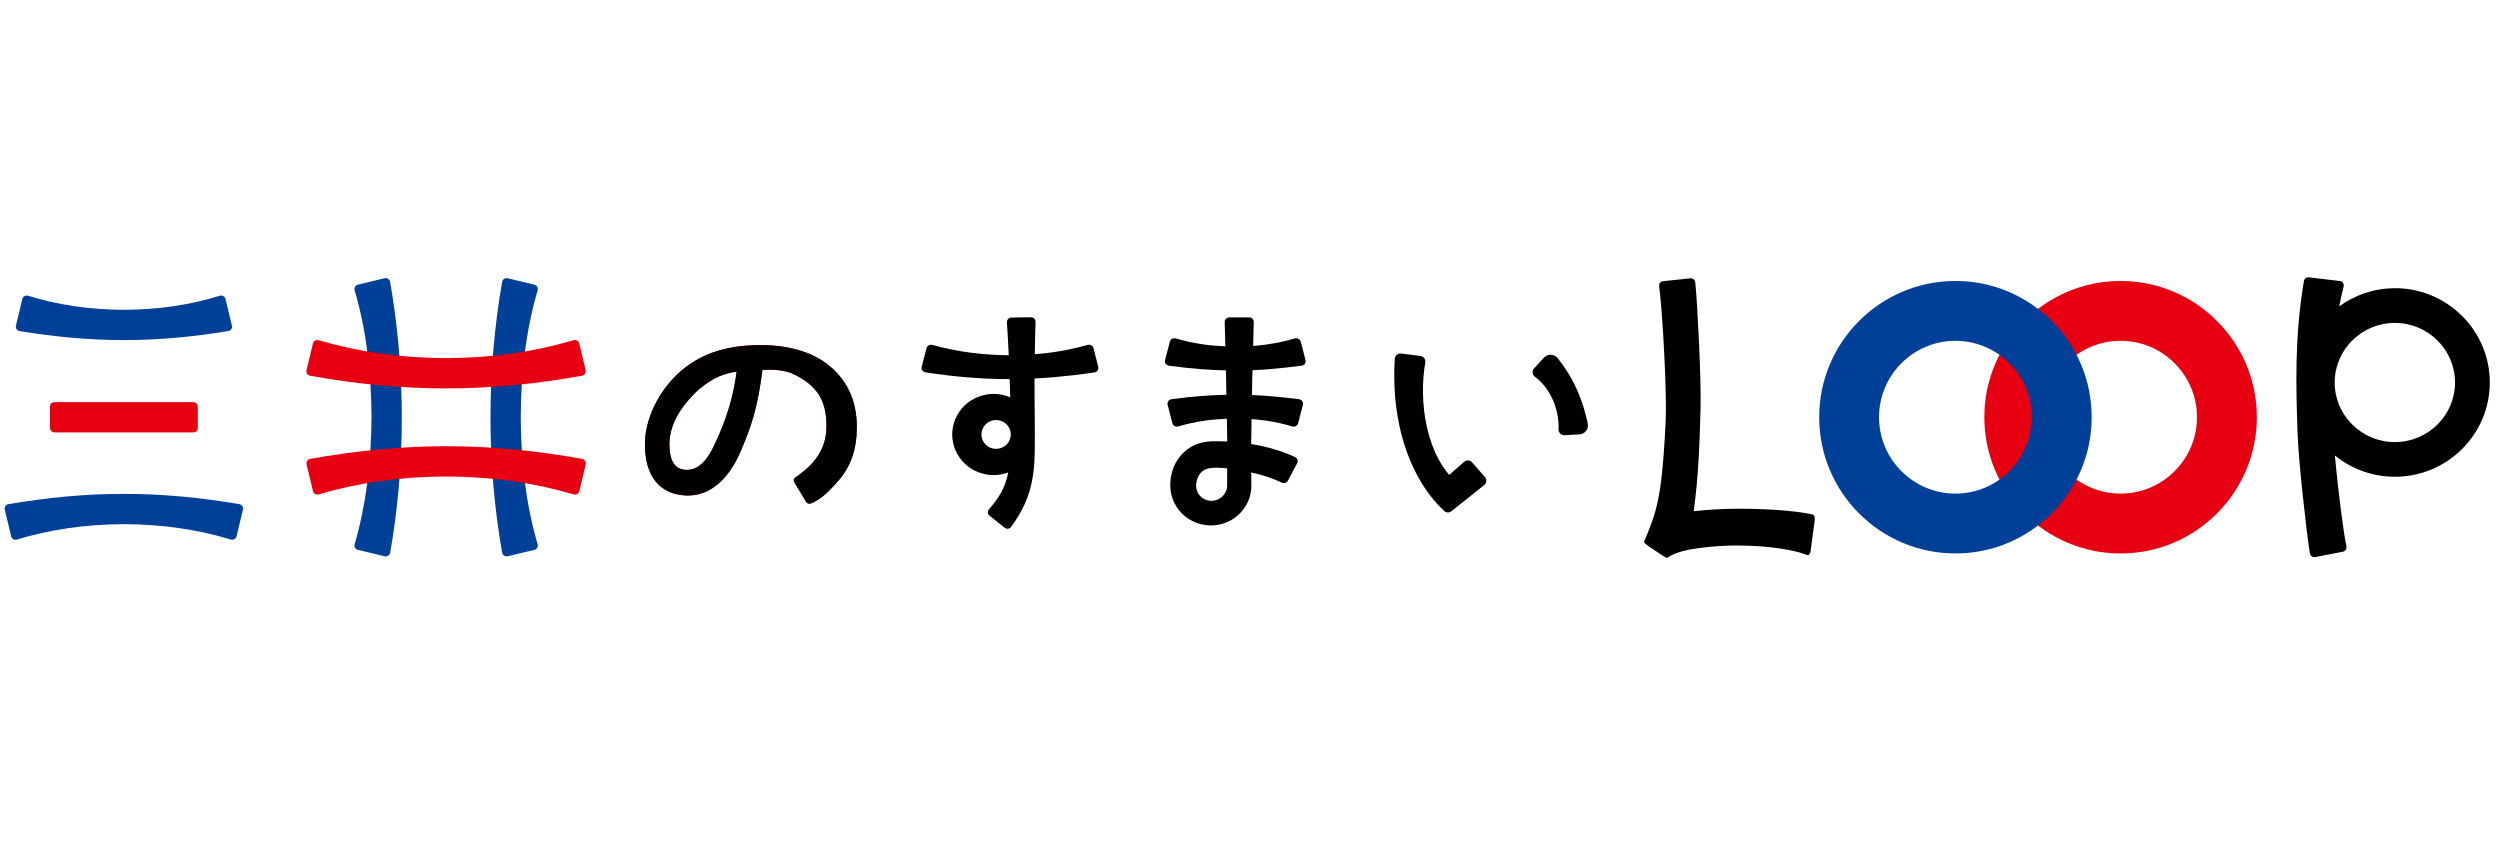
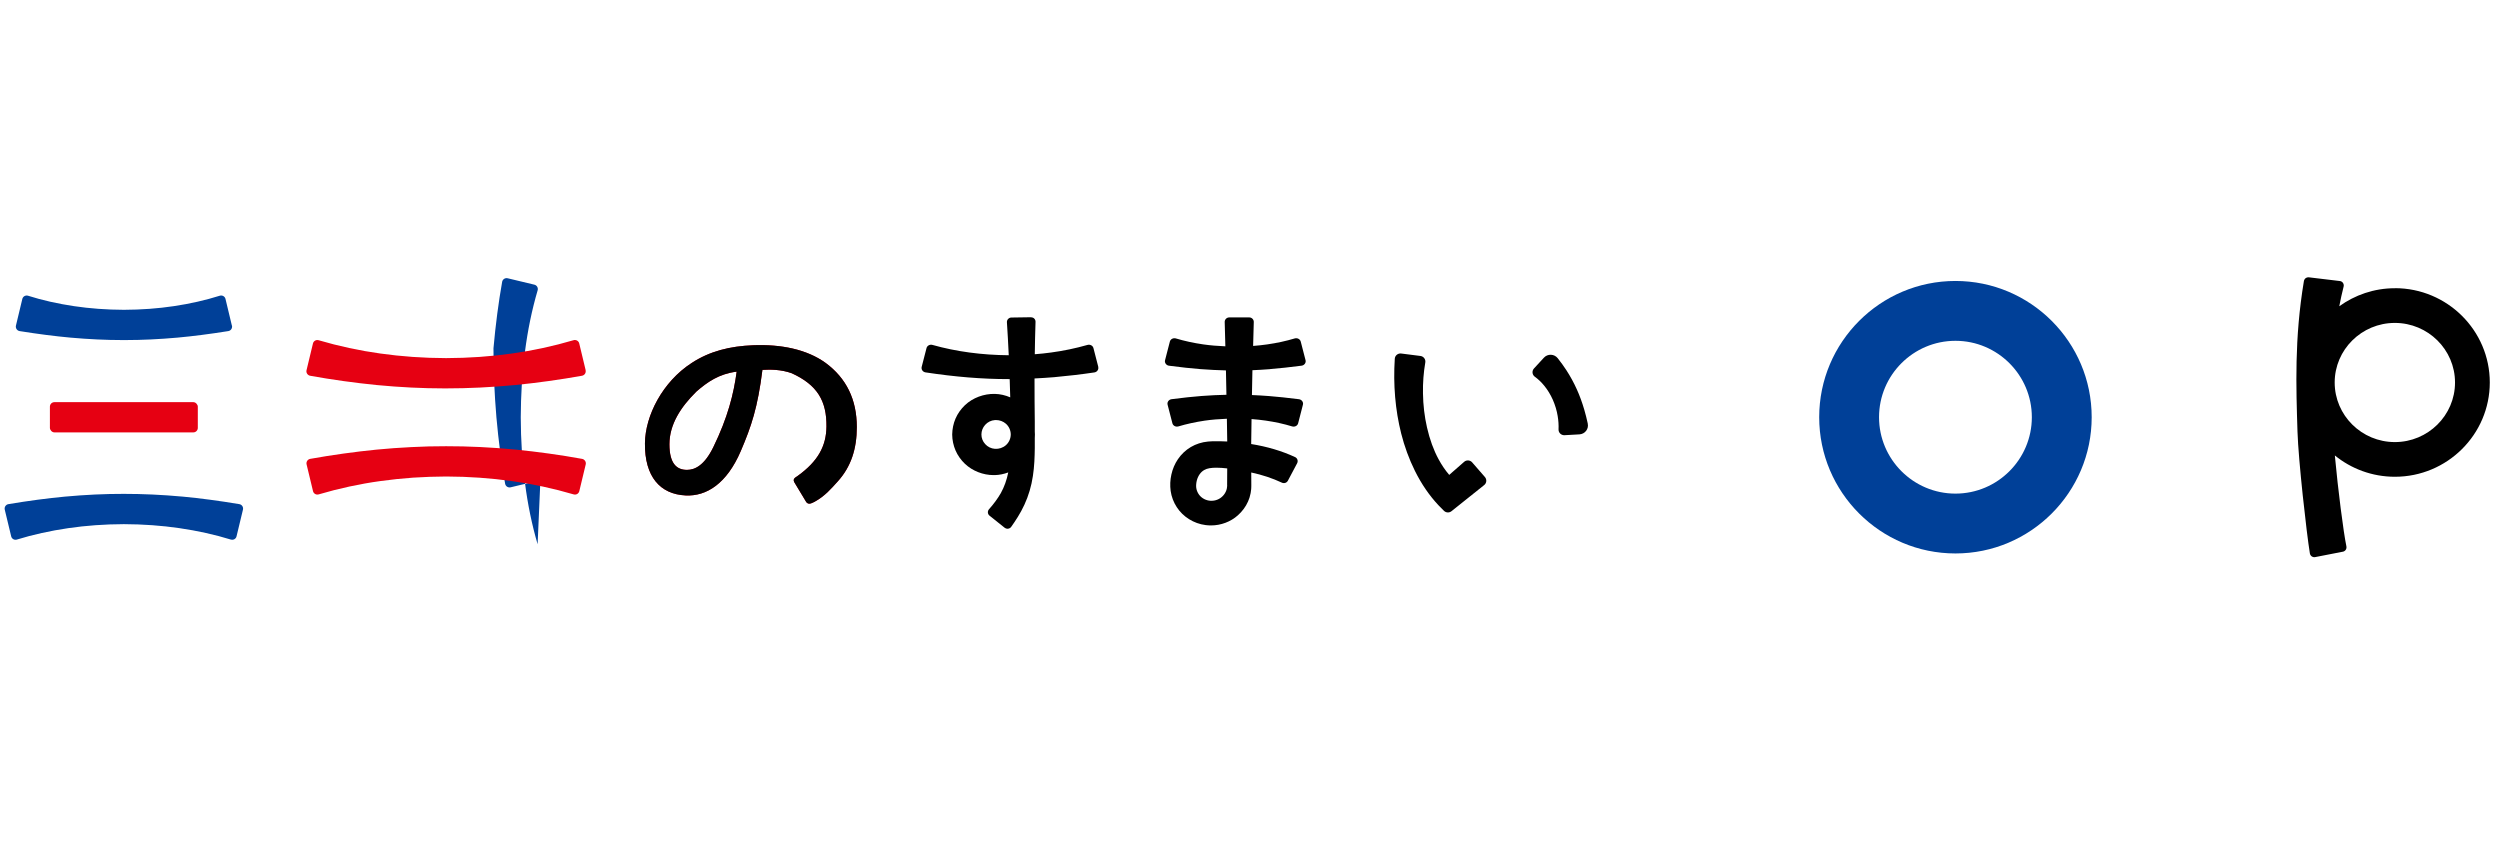
<svg xmlns="http://www.w3.org/2000/svg" id="_レイヤー_1" data-name="レイヤー 1" viewBox="0 0 767 258">
  <defs>
    <style>
      .cls-1 {
        fill: #fff;
      }

      .cls-2 {
        fill: #e60012;
      }

      .cls-3 {
        fill: #004098;
      }
    </style>
  </defs>
  <rect class="cls-1" width="767" height="258" />
  <path class="cls-2" d="m247.28,153.9c-.32-.46-3.12-5.25-3.35-5.56-1.03-1.44.05-1.78.87-2.38,6.12-4.43,8.7-9.07,8.76-15.1.08-7.83-2.78-12.77-10.7-16.37-3.18-1.13-6.44-1.17-8.95-1.01-1.44,11.54-3.4,17.34-6.64,24.9-4.29,10.01-10.52,13.93-16.92,13.62-7.84-.37-12.58-5.78-12.48-15.99.08-8.48,5.4-18.85,14.29-24.62,5.55-3.65,11.78-5.19,18.92-5.47,8.5-.34,16.44,1.24,22.22,5.42,6.38,4.71,9.57,11.25,9.57,19.68,0,6.71-1.79,12.2-5.86,16.69-2.02,2.23-3.91,4.48-7.11,6.24-1.23.64-1.98.9-2.64-.05Zm-33.59-33.8c-4.86,4.78-8.31,10.12-8.31,16.2s2.34,7.86,5.39,7.86c2.43,0,5.34-1.38,8.08-6.98,4.41-9.03,6.26-16.34,7.16-23.16-5.4.68-8.96,3.16-12.32,6.08Z" />
  <path class="cls-3" d="m71.14,99.89l-1.96-8.18c-.09-.37-.33-.69-.66-.87-.33-.19-.73-.23-1.1-.11-4.37,1.38-9.12,2.46-14.12,3.2-4.83.73-9.97,1.1-15.29,1.12-5.32-.02-10.46-.4-15.29-1.12-4.99-.74-9.74-1.81-14.12-3.2-.36-.11-.76-.07-1.09.11-.33.19-.57.5-.66.87h0s-1.96,8.18-1.96,8.18c-.09.37-.02.77.2,1.09.21.32.55.54.93.6,5.76.92,10.85,1.57,15.57,2,5.67.5,10.88.75,15.9.75.37,0,.73,0,1.1,0,5.02,0,10.23-.25,15.88-.75,4.7-.43,9.79-1.08,15.57-2,.38-.06.72-.28.93-.6.21-.32.28-.72.2-1.09Z" />
  <path class="cls-3" d="m74.35,155.27c-.21-.32-.55-.54-.93-.6-6.31-1.05-11.96-1.8-17.27-2.3-6.44-.59-12.41-.85-18.15-.85-5.78-.01-11.72.26-18.15.85-5.32.5-10.97,1.25-17.27,2.3-.38.06-.71.28-.93.6-.21.32-.28.71-.19,1.09l1.97,8.19c.09.37.33.69.65.87.33.19.73.23,1.09.12,4.93-1.52,10.25-2.7,15.82-3.51,5.39-.79,11.12-1.2,17.01-1.22,5.9.02,11.62.43,17.01,1.22,5.58.81,10.9,1.99,15.82,3.51.13.04.27.06.41.06.24,0,.47-.06.68-.18.33-.19.57-.5.65-.87l1.97-8.19c.09-.37.02-.77-.19-1.09Z" />
  <rect class="cls-2" x="15.31" y="123.38" width="45.38" height="9.28" rx="1.38" ry="1.38" />
-   <path class="cls-3" d="m123.21,122.72l-.18-5.29-.28-5.29-.4-5.29c-.66-7.33-1.53-13.99-2.66-20.38-.07-.37-.29-.71-.6-.92-.32-.21-.71-.28-1.08-.19l-8.21,1.97c-.37.09-.68.32-.87.65-.19.32-.23.72-.13,1.08,1.75,5.93,3.06,12.27,3.89,18.82l.07.54c.18,1.49.36,2.98.5,4.46l.4,5.03.23,5.04.09,5.06c-.03,7.02-.46,13.8-1.3,20.13-.84,6.57-2.15,12.91-3.88,18.83-.11.36-.06.75.13,1.08.19.33.5.56.87.65l8.21,1.97c.11.03.21.04.32.04.27,0,.53-.08.76-.23.32-.21.54-.54.61-.91,1.15-6.42,2.02-13.09,2.67-20.38.61-7.23.92-14.35.9-21.18l-.05-5.3Z" />
-   <path class="cls-3" d="m164.94,166.98c-1.73-5.92-3.04-12.25-3.88-18.83-.83-6.34-1.27-13.11-1.29-20.12l.09-5.05.23-5.04.41-5.04c.14-1.49.32-2.98.5-4.47l.06-.54c.84-6.56,2.15-12.89,3.89-18.82.11-.36.06-.75-.13-1.08-.19-.33-.5-.56-.87-.65l-8.21-1.97c-.37-.09-.76-.02-1.08.19-.32.21-.54.54-.6.91-1.13,6.38-2,13.05-2.66,20.38l-.4,5.29-.28,5.29-.18,5.29-.05,5.28c-.02,6.81.29,13.93.9,21.17.65,7.29,1.52,13.96,2.67,20.38.07.37.29.71.6.92.23.15.49.23.76.23.11,0,.22-.01.32-.04l8.21-1.97c.37-.09.68-.32.87-.65.19-.32.24-.72.13-1.08Z" />
+   <path class="cls-3" d="m164.94,166.98c-1.73-5.92-3.04-12.25-3.88-18.83-.83-6.34-1.27-13.11-1.29-20.12l.09-5.05.23-5.04.41-5.04c.14-1.49.32-2.98.5-4.47l.06-.54c.84-6.56,2.15-12.89,3.89-18.82.11-.36.06-.75-.13-1.08-.19-.33-.5-.56-.87-.65l-8.21-1.97c-.37-.09-.76-.02-1.08.19-.32.21-.54.54-.6.91-1.13,6.38-2,13.05-2.66,20.38c-.02,6.81.29,13.93.9,21.17.65,7.29,1.52,13.96,2.67,20.38.07.37.29.71.6.92.23.15.49.23.76.23.11,0,.22-.01.32-.04l8.21-1.97c.37-.09.68-.32.87-.65.19-.32.24-.72.13-1.08Z" />
  <path class="cls-2" d="m179.68,113.58l-1.97-8.21c-.09-.37-.32-.68-.65-.87s-.72-.23-1.08-.13c-6.19,1.83-12.56,3.2-18.95,4.09-6.46.92-13.25,1.39-20.17,1.41-6.95-.02-13.74-.5-20.17-1.41-6.39-.88-12.77-2.26-18.95-4.08-.36-.11-.75-.06-1.08.13-.33.19-.56.5-.65.87l-1.97,8.21c-.09.37-.02.76.19,1.08.21.32.54.54.91.61,6.74,1.22,13.61,2.17,20.4,2.85,7.18.69,14.17,1.03,20.78,1.03.18,0,.35,0,.53,0,6.84,0,13.98-.34,21.31-1.04,6.82-.68,13.68-1.64,20.4-2.84.37-.07.71-.29.91-.6.21-.32.28-.71.19-1.08Z" />
  <path class="cls-2" d="m179.5,141.39c-.21-.32-.54-.54-.91-.61-6.73-1.22-13.6-2.17-20.4-2.85-7.37-.7-14.51-1.04-21.32-1.03l-5.34.06-5.33.21-5.33.32-5.31.45c-6.82.68-13.69,1.64-20.4,2.84-.37.07-.71.29-.91.61-.21.32-.28.71-.19,1.08l1.97,8.21c.09.37.32.68.65.87.32.19.72.23,1.08.13,6.19-1.83,12.56-3.21,18.94-4.09,1.67-.22,3.35-.42,5.01-.61l5.04-.44,5.06-.25,5.07-.1c6.94.02,13.72.5,20.17,1.41,6.4.89,12.77,2.26,18.95,4.08.13.04.26.06.39.06.24,0,.48-.06.69-.18.32-.19.56-.5.65-.87l1.97-8.21c.09-.37.02-.76-.19-1.08Z" />
-   <path class="cls-2" d="m650.6,86.2c-23.05,0-41.8,18.75-41.8,41.8s18.75,41.8,41.8,41.8,41.8-18.75,41.8-41.8-18.75-41.8-41.8-41.8Zm0,65.24c-12.92,0-23.44-10.52-23.44-23.44s10.51-23.44,23.44-23.44,23.44,10.52,23.44,23.44-10.52,23.44-23.44,23.44Z" />
  <path class="cls-3" d="m599.93,86.2c-23.05,0-41.8,18.75-41.8,41.8s18.75,41.8,41.8,41.8,41.8-18.75,41.8-41.8-18.75-41.8-41.8-41.8Zm0,65.24c-12.92,0-23.44-10.52-23.44-23.44s10.51-23.44,23.44-23.44,23.44,10.52,23.44,23.44-10.52,23.44-23.44,23.44Z" />
  <path d="m734.74,88.43c-6.37,0-12.25,2.07-17.05,5.53.38-2.02.83-4.05,1.34-6.07.09-.36.01-.76-.19-1.07-.21-.32-.53-.53-.9-.59l-9.49-1.14c-.11-.02-.22-.03-.32-.02-.27.02-.53.11-.75.27-.31.23-.49.57-.55.95-2.93,17.57-2.38,32.48-1.96,46.13.27,8.74,2.76,30.97,3.8,37.37.06.37.28.71.59.92.32.21.71.29,1.08.2l8.5-1.66c.37-.08.68-.31.88-.64.19-.32.22-.71.14-1.08-.9-4.3-2.57-17.41-3.53-27.8,5.02,4.08,11.43,6.54,18.42,6.54,16.06,0,29.12-12.98,29.12-28.93s-13.06-28.93-29.12-28.93Zm0,47.2c-10.18,0-18.46-8.2-18.46-18.28s8.28-18.28,18.46-18.28,18.46,8.2,18.46,18.28-8.28,18.28-18.46,18.28Z" />
  <path d="m247.28,153.9c-.32-.46-3.12-5.25-3.35-5.56-1.03-1.44.05-1.78.87-2.38,6.12-4.43,8.7-9.07,8.76-15.1.08-7.83-2.78-12.77-10.7-16.37-3.18-1.13-6.44-1.17-8.95-1.01-1.44,11.54-3.4,17.34-6.64,24.9-4.29,10.01-10.52,13.93-16.92,13.62-7.84-.37-12.58-5.78-12.48-15.99.08-8.48,5.4-18.85,14.29-24.62,5.55-3.65,11.78-5.19,18.92-5.47,8.5-.34,16.44,1.24,22.22,5.42,6.38,4.71,9.57,11.25,9.57,19.68,0,6.71-1.79,12.2-5.86,16.69-2.02,2.23-3.91,4.48-7.11,6.24-1.23.64-1.98.9-2.64-.05Zm-33.59-33.8c-4.86,4.78-8.31,10.12-8.31,16.2s2.34,7.86,5.39,7.86c2.43,0,5.34-1.38,8.08-6.98,4.41-9.03,6.26-16.34,7.16-23.16-5.4.68-8.96,3.16-12.32,6.08Z" />
  <path d="m389.76,113.22c2.83-.22,5.87-.55,9.57-1.03.42-.05.79-.28,1.02-.62.22-.32.29-.7.19-1.07l-1.47-5.69c-.09-.36-.33-.66-.66-.85-.36-.2-.79-.25-1.19-.13-2.59.78-5.42,1.4-8.41,1.83-1.41.21-2.87.35-4.35.47.06-2.47.13-4.92.2-7.34.01-.37-.13-.72-.39-.99-.27-.27-.62-.42-1.01-.42h-6.12c-.38,0-.74.15-1.01.42-.26.27-.4.62-.39.99.07,2.45.14,4.94.2,7.46-2.34-.1-4.62-.28-6.77-.59-2.99-.43-5.82-1.05-8.41-1.83-.4-.12-.83-.07-1.19.13-.33.19-.57.49-.66.85l-1.47,5.7c-.1.37-.03.75.19,1.07.23.34.6.57,1.02.62,3.7.49,6.74.81,9.57,1.04,2.81.21,5.41.34,7.9.4.05,2.45.1,4.94.15,7.48-2.42.05-4.94.16-7.66.37-2.71.21-5.62.52-9.18.98-.42.06-.79.28-1.02.62-.22.32-.28.7-.19,1.07l1.47,5.69c.09.36.33.66.66.85.23.13.48.19.74.19.15,0,.3-.02.45-.07,2.47-.74,5.17-1.33,8.03-1.76,2.17-.32,4.48-.49,6.84-.59.04,2.3.08,4.64.11,6.98-.57-.03-1.13-.05-1.69-.06-.67-.02-1.34-.02-2.02-.02h-.11c-.65.01-1.27.02-2.1.1-1.88.18-3.7.76-5.25,1.68-1.56.92-2.94,2.22-3.97,3.75-.95,1.4-1.62,2.98-2,4.7-.38,1.75-.44,3.3-.22,5.02.25,1.75.89,3.47,1.87,4.96,1.92,2.99,5.23,5.05,8.83,5.51.56.08,1.12.11,1.68.11,3.04,0,6.04-1.12,8.26-3.12,1.32-1.17,2.4-2.63,3.1-4.22.14-.3.25-.62.36-.93l.11-.31c.11-.42.23-.84.32-1.28l.05-.31c.05-.32.1-.65.13-.98l.03-.63c0-.22.02-.46.01-.58l-.02-3.88c3.38.72,6.53,1.77,9.4,3.12.69.32,1.49.06,1.84-.6l2.84-5.36c.17-.33.21-.73.09-1.08-.12-.36-.38-.65-.73-.81-4.06-1.88-8.58-3.22-13.46-4,.02-2.57.07-5.14.11-7.66,1.5.11,2.98.27,4.42.48,2.86.42,5.55,1.01,8.02,1.77.4.12.84.08,1.2-.12.34-.19.57-.49.66-.85l1.46-5.68c.1-.37.03-.75-.19-1.07-.23-.34-.61-.57-1.03-.62-3.59-.45-6.5-.76-9.18-.97-1.81-.14-3.55-.24-5.24-.31.05-2.59.1-5.13.15-7.62,1.76-.07,3.57-.19,5.48-.33Zm-13.26,35.6c0,.12,0,.19-.02.32l-.02.27c0,.09-.02.18-.04.26-.02.09-.03.19-.03.22l-.13.48c-.04.09-.07.18-.11.27-.03.08-.06.16-.1.24-.29.62-.72,1.18-1.26,1.63-1.03.89-2.47,1.29-3.86,1.08-1.37-.21-2.6-1.01-3.28-2.15-.35-.57-.57-1.19-.65-1.85-.08-.6,0-1.49.19-2.21.38-1.45,1.24-2.64,2.33-3.21.83-.5,2.17-.68,3.67-.68,1.07,0,2.22.09,3.32.22l-.03,5.11Z" />
  <path d="m336.95,112.54l-1.48-5.74c-.09-.36-.32-.66-.65-.84-.35-.2-.77-.25-1.17-.14-3.65,1.04-7.42,1.83-11.18,2.33-1.64.23-3.31.4-5,.53.05-3.24.11-6.53.23-9.95.01-.37-.13-.73-.39-.99-.26-.27-.64-.39-1.01-.41l-6.02.09c-.38,0-.74.17-1,.45-.25.27-.38.63-.36,1,.22,3.32.4,6.64.56,10.12-8.26-.06-16.14-1.12-23.41-3.17-.39-.11-.82-.06-1.17.14-.33.19-.56.49-.65.85l-1.48,5.75c-.09.37-.03.74.18,1.06.22.34.59.57,1,.63,9.09,1.38,17.42,2.06,25.44,2.06h.38c.06,1.8.11,3.67.17,5.6-1.49-.65-3.1-1.02-4.71-1.06-3.35-.08-6.78,1.18-9.18,3.45-1.24,1.18-2.24,2.6-2.89,4.1-.66,1.53-1.01,3.23-1.03,4.91.01,1.68.37,3.37,1.03,4.9.65,1.5,1.65,2.92,2.89,4.1,2.31,2.18,5.56,3.45,8.77,3.45.13,0,.27,0,.4,0,1.39-.03,2.79-.33,4.11-.82-.47,2.35-1.22,4.43-2.28,6.35-.98,1.69-2.19,3.35-3.62,4.94-.25.28-.38.66-.35,1.03.03.37.21.71.5.94l4.64,3.71c.25.2.56.31.88.31.06,0,.13,0,.2-.02.38-.05.71-.25.93-.56,1.24-1.75,2.83-4.1,4.06-6.81,1.25-2.68,2.15-5.72,2.6-8.79.46-2.99.54-5.86.58-8.55.02-1.05,0-2.09,0-3.13.03-.35.05-.69.04-1.04,0-.3-.02-.61-.04-.91,0-.31,0-.62,0-.92v-2.15c-.05-4.23-.09-8.65-.08-13.23,1.98-.1,3.98-.22,6.01-.39,4.15-.37,8.31-.86,12.35-1.46.41-.06.78-.29,1-.63.21-.32.28-.7.18-1.06Zm-28.34,24.04c-.91.8-2.14,1.21-3.37,1.12-1.16-.08-2.22-.6-3-1.47-.75-.83-1.15-1.87-1.14-2.94,0-1.07.4-2.11,1.14-2.94.78-.87,1.84-1.39,3-1.47.11,0,.22-.01.33-.01,1.12,0,2.21.4,3.04,1.13.94.83,1.48,2.03,1.49,3.29-.01,1.27-.56,2.47-1.49,3.29Z" />
  <g>
    <path d="m451.67,141.86c-.31-.35-.73-.56-1.2-.6-.47-.03-.92.12-1.27.43l-4.58,4.01c-1.22-1.43-2.33-3.06-3.29-4.85-1.5-2.77-2.69-6.04-3.53-9.73-.77-3.37-1.18-6.88-1.23-10.45-.06-3.2.18-6.38.71-9.46.08-.47-.03-.93-.31-1.31-.28-.38-.7-.63-1.18-.69l-5.9-.75c-.48-.07-.97.08-1.35.39-.37.3-.59.74-.62,1.21-.51,7.99.15,15.7,1.96,22.92,1.01,3.99,2.42,7.86,4.22,11.49,2.03,4.07,4.39,7.51,7.21,10.53l1.67,1.69c.34.35.79.53,1.25.53.39,0,.77-.13,1.1-.39l10.02-8.01c.37-.29.6-.72.64-1.19.04-.47-.11-.92-.42-1.28l-3.9-4.48Z" />
    <path d="m487.13,129.96c-.34-1.57-.69-2.94-1.06-4.21-.69-2.35-1.44-4.4-2.29-6.27-.91-2.03-2-4.03-3.24-5.94-.79-1.21-1.65-2.4-2.64-3.65-.5-.63-1.26-1.02-2.07-1.05-.82-.03-1.6.29-2.15.89l-3.05,3.31c-.33.36-.5.85-.45,1.33.05.48.3.92.7,1.21,1.03.74,1.99,1.65,2.87,2.73,1.05,1.27,1.94,2.74,2.66,4.35.71,1.63,1.21,3.3,1.48,4.95.24,1.42.33,2.8.27,4.12-.02.48.16.94.5,1.28.33.32.77.51,1.23.51h.07s4.62-.26,4.62-.26c.81-.05,1.56-.44,2.05-1.09.48-.63.66-1.43.49-2.2Z" />
  </g>
-   <path d="m556.67,158.43c-.14-.32-.37-.54-.62-.6-5.7-1.26-15.13-1.75-22.42-1.75-5.1,0-9.66.29-13.99.76,1.55-11.47,1.82-21.89,2.09-31.64.24-8.74-.95-32.12-1.62-38.57-.04-.38-.23-.73-.54-.96-.3-.23-.69-.33-1.07-.27l-8.35.88c-.38.06-.7.27-.91.58-.21.31-.26.69-.21,1.07.81,5.44,2.02,25.6,2.06,36.12,0,.21,0,.42,0,.63.02.73.03,2.23-.09,5.06-.1,2.3-.28,5.46-.6,9.83-.97,13.15-2.47,17.49-3.92,21.45-.52,1.41-1.35,3.54-1.92,4.74-.2.43-.18.6-.03.79.03.04.07.08.11.13.14.14.34.31.91.73.11.08.25.18.39.28.03.02.05.04.08.06.04.02.08.05.15.1.58.39,2.18,1.48,3.42,2.29.39.25.73.47,1,.63.25.15.45.27.51.28.4.11.63-.04.84-.18h0c.85-.55,2.39-1.39,5.6-2.08v-.02c.19-.04.38-.07.57-.11.08-.02.14-.03.22-.05h0c3.95-.71,9.04-1.26,14.91-1.24,9.81.03,17.49,1.44,21.06,2.87.25.1.51.07.73-.11.22-.19.38-.5.44-.87h0s1.3-9.74,1.3-9.74c.06-.37.01-.77-.13-1.09Z" />
</svg>